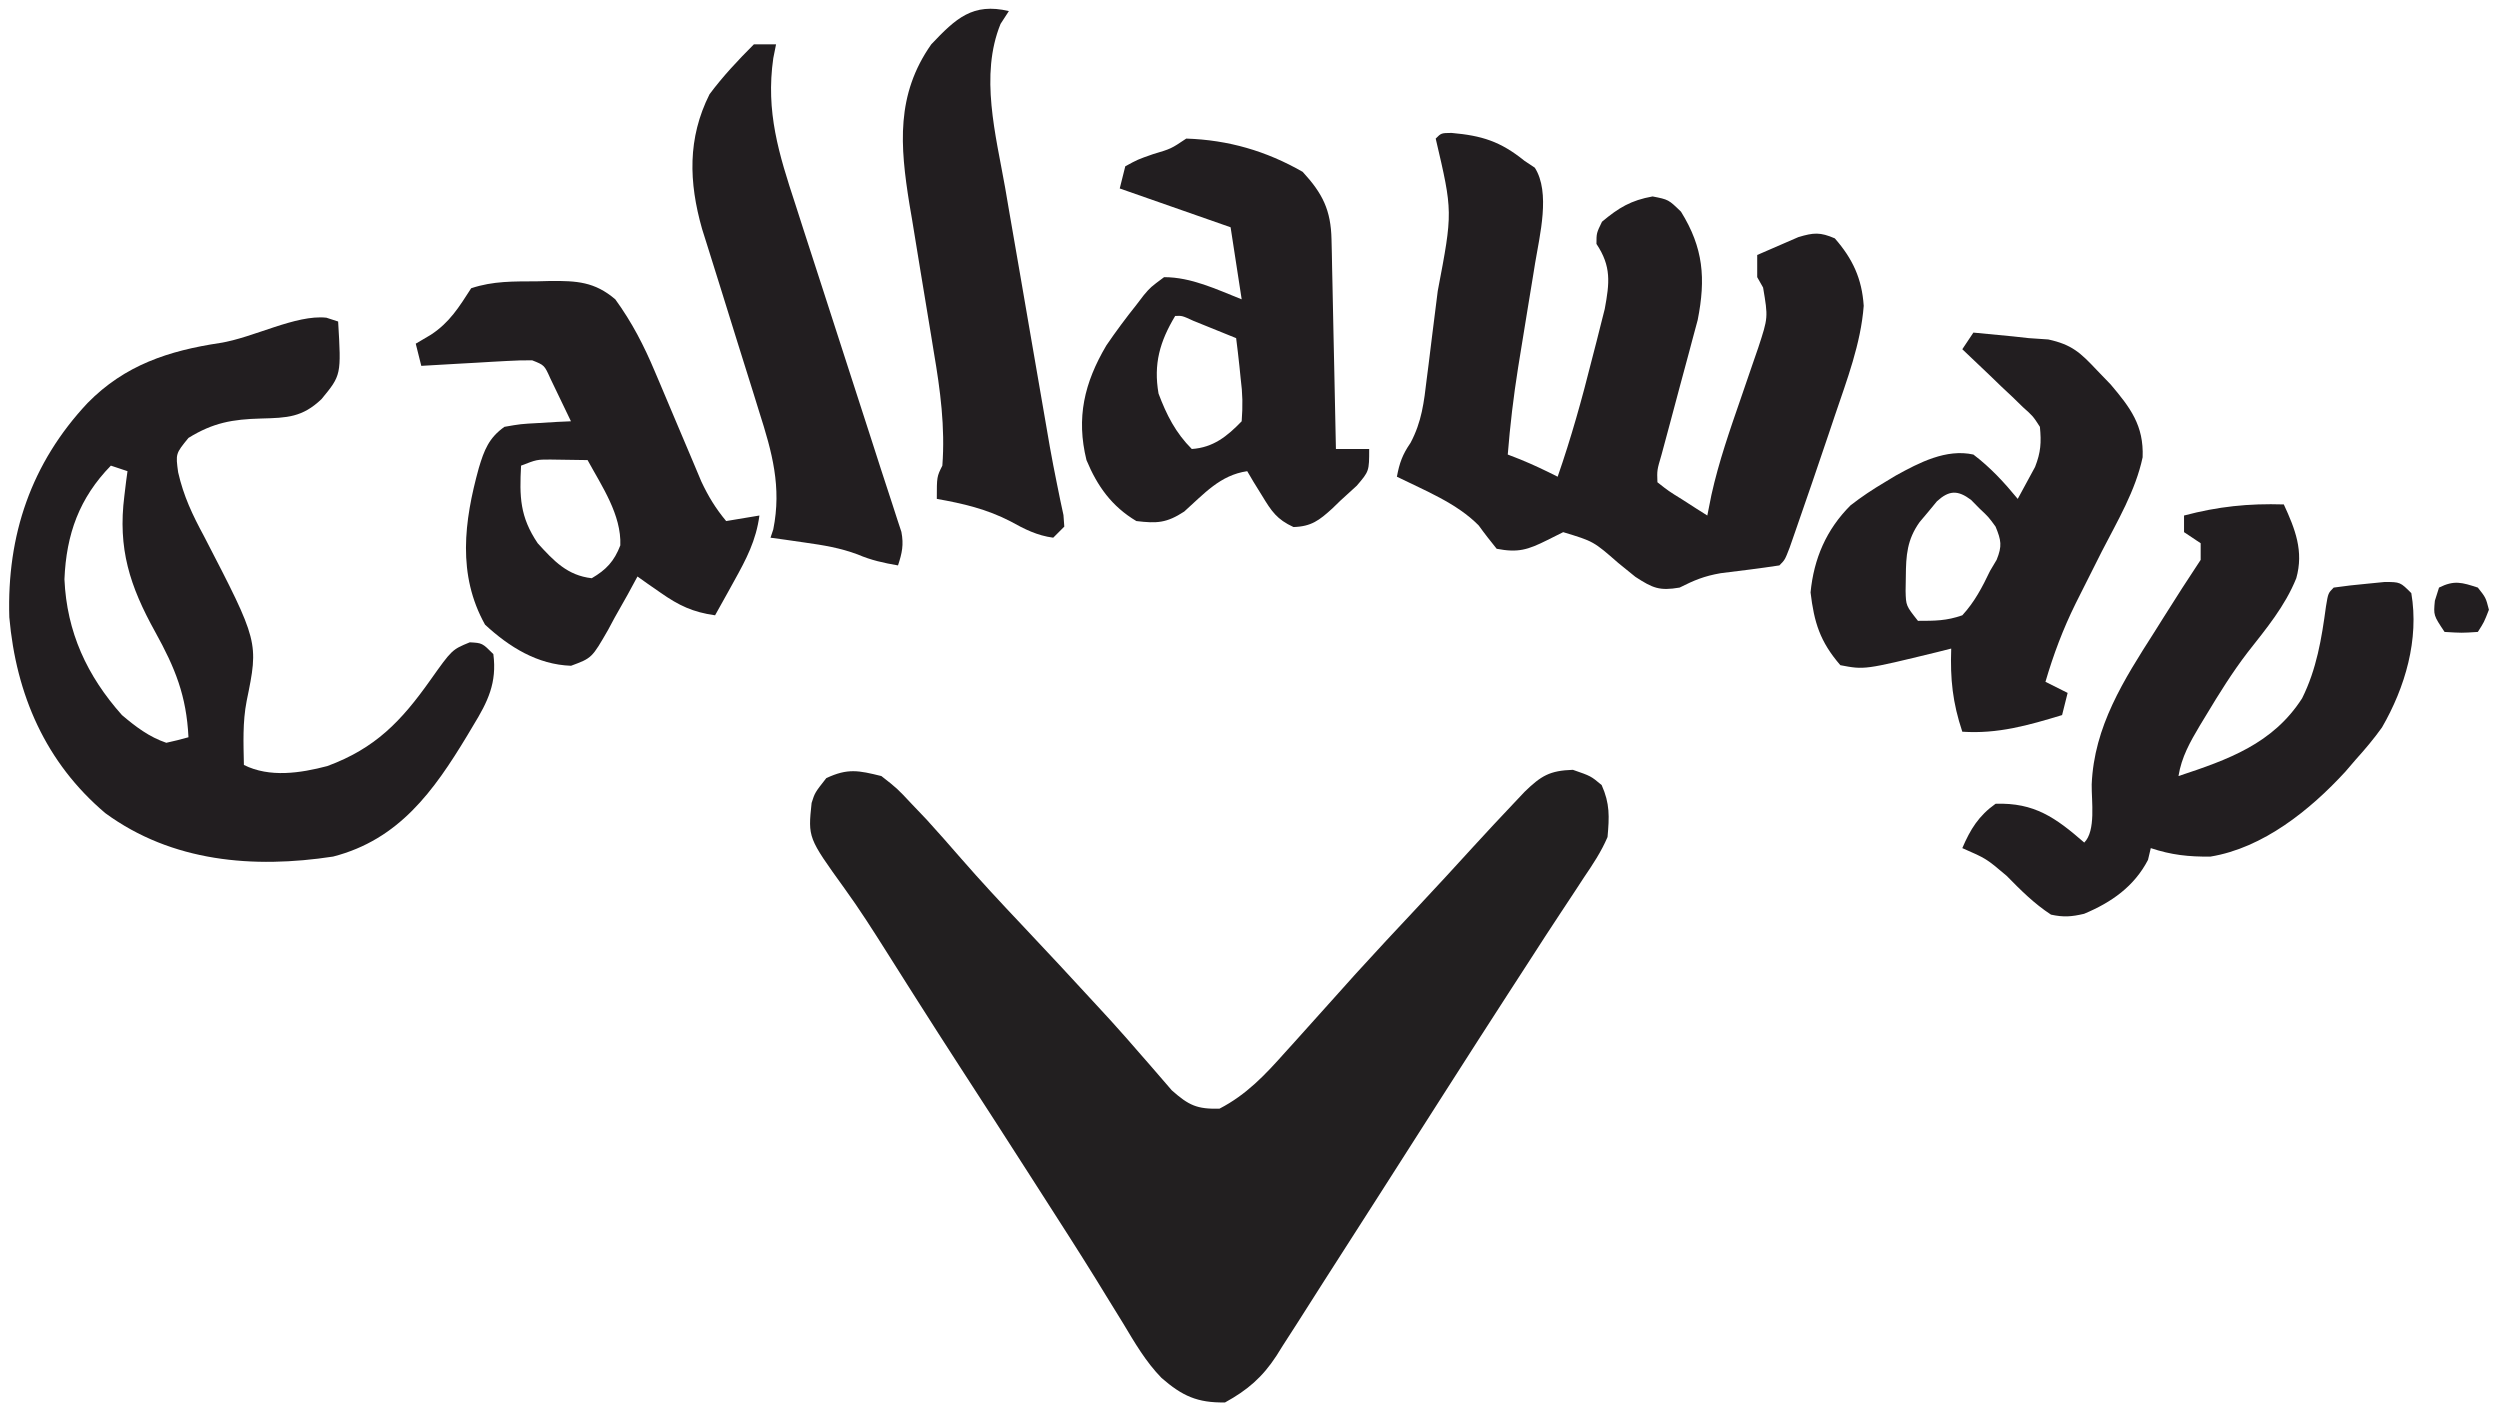
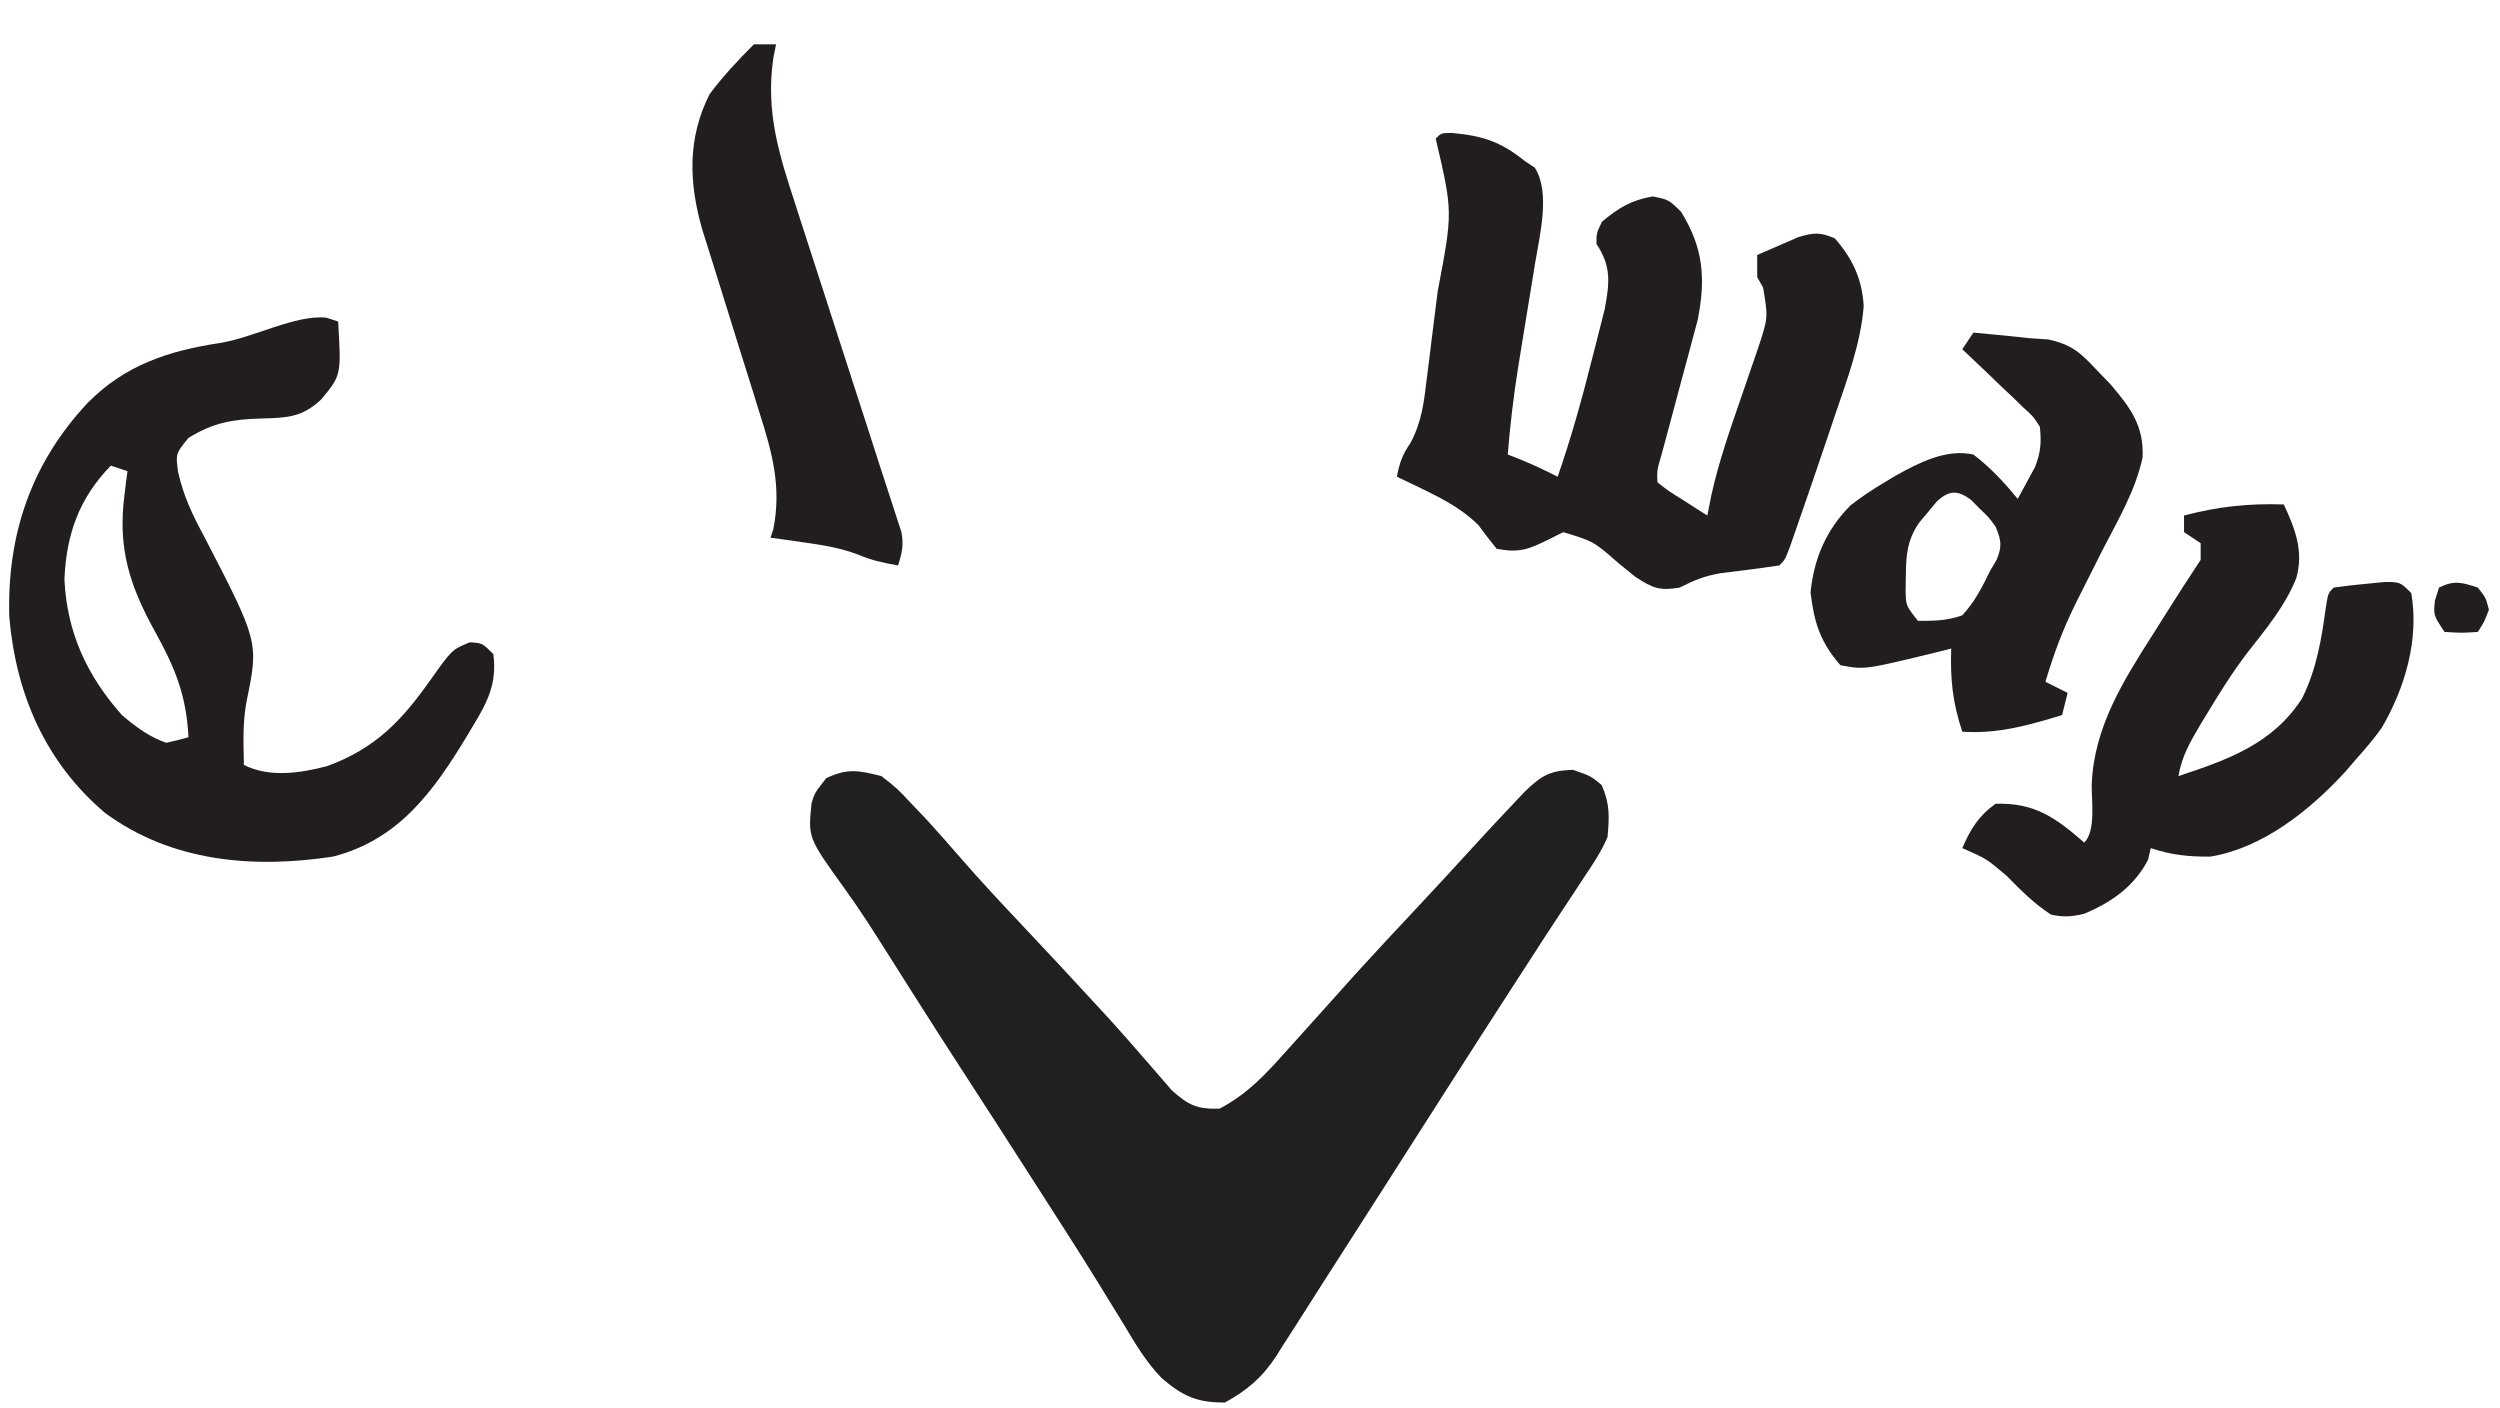
<svg xmlns="http://www.w3.org/2000/svg" version="1.1" width="451" height="254">
  <path d="M0 0 C2.844 2.223 2.844 2.223 5.5 5.062 C6.377 5.982 7.253 6.901 8.156 7.848 C10.27 10.163 12.333 12.521 14.391 14.887 C17.916 18.933 21.563 22.851 25.25 26.75 C29.777 31.559 34.291 36.378 38.75 41.25 C39.615 42.19 40.48 43.129 41.371 44.098 C43.247 46.169 45.088 48.253 46.91 50.371 C47.396 50.926 47.881 51.48 48.382 52.052 C49.729 53.592 51.062 55.145 52.395 56.699 C55.455 59.402 56.924 60.11 61 60 C65.85 57.496 69.237 53.895 72.812 49.875 C73.336 49.297 73.86 48.72 74.399 48.125 C75.939 46.422 77.471 44.712 79 43 C80.458 41.375 81.916 39.75 83.375 38.125 C84.088 37.33 84.801 36.534 85.535 35.715 C89.189 31.691 92.903 27.724 96.621 23.759 C100.077 20.071 103.503 16.359 106.902 12.619 C109.243 10.055 111.615 7.523 114 5 C114.678 4.282 115.356 3.564 116.055 2.824 C119.031 -0.053 120.553 -0.985 124.75 -1.125 C128 0 128 0 129.938 1.625 C131.44 4.983 131.323 7.331 131 11 C129.863 13.668 128.315 15.982 126.688 18.375 C126.008 19.416 126.008 19.416 125.315 20.479 C124.361 21.939 123.4 23.395 122.432 24.847 C120.654 27.521 118.915 30.219 117.176 32.918 C115.822 35.02 114.46 37.118 113.098 39.215 C109.479 44.795 105.896 50.397 102.312 56 C101.638 57.054 100.963 58.108 100.269 59.195 C96.765 64.672 93.265 70.151 89.77 75.633 C86.443 80.847 83.106 86.054 79.76 91.256 C78.159 93.752 76.571 96.256 74.984 98.762 C74.115 100.113 73.246 101.463 72.375 102.812 C72.01 103.399 71.644 103.985 71.268 104.588 C68.739 108.461 66.047 110.778 62 113 C57.001 113.089 54.282 111.831 50.544 108.582 C47.694 105.662 45.713 102.234 43.625 98.75 C42.578 97.049 41.53 95.348 40.48 93.648 C39.923 92.739 39.365 91.83 38.791 90.894 C35.566 85.683 32.247 80.532 28.938 75.375 C27.908 73.768 27.908 73.768 26.858 72.129 C22.622 65.516 18.365 58.917 14.088 52.331 C11.538 48.397 9.01 44.45 6.496 40.492 C5.889 39.537 5.282 38.581 4.657 37.597 C3.439 35.676 2.224 33.753 1.011 31.829 C-1.469 27.907 -3.945 24.008 -6.668 20.25 C-13.247 11.121 -13.247 11.121 -12.586 4.852 C-12 3 -12 3 -9.938 0.375 C-6.063 -1.439 -4.129 -1.018 0 0 Z " fill="#221F20" transform="translate(159,140)" />
  <path d="M0 0 C5.427 0.482 8.795 1.499 13.145 5.02 C13.763 5.432 14.382 5.845 15.02 6.27 C17.886 10.729 15.895 18.53 15.086 23.449 C14.977 24.124 14.869 24.8 14.757 25.495 C14.413 27.629 14.061 29.762 13.707 31.895 C13.246 34.704 12.789 37.514 12.336 40.324 C12.228 40.994 12.12 41.663 12.008 42.353 C11.182 47.56 10.562 52.765 10.145 58.02 C11.258 58.453 11.258 58.453 12.395 58.895 C14.714 59.843 16.914 60.885 19.145 62.02 C21.575 55.034 23.536 48.005 25.332 40.832 C25.605 39.778 25.877 38.724 26.158 37.639 C26.415 36.616 26.673 35.593 26.938 34.539 C27.17 33.622 27.402 32.706 27.641 31.761 C28.508 27.037 28.859 24.091 26.145 20.02 C26.145 18.082 26.145 18.082 27.145 16.02 C30.175 13.482 32.367 12.16 36.27 11.457 C39.145 12.02 39.145 12.02 41.395 14.207 C45.453 20.73 45.882 26.28 44.41 33.742 C44.075 34.986 43.74 36.23 43.395 37.512 C43.128 38.52 43.128 38.52 42.856 39.548 C42.295 41.666 41.72 43.78 41.145 45.895 C40.571 48.031 40.001 50.168 39.433 52.305 C38.92 54.229 38.4 56.152 37.879 58.074 C37.064 60.837 37.064 60.837 37.145 63.02 C39.162 64.609 39.162 64.609 41.645 66.145 C42.48 66.683 43.315 67.222 44.176 67.777 C44.825 68.187 45.475 68.597 46.145 69.02 C46.391 67.786 46.637 66.552 46.891 65.281 C48.217 59.313 50.212 53.604 52.207 47.832 C52.931 45.736 53.652 43.638 54.367 41.539 C54.684 40.622 55.002 39.706 55.328 38.761 C57.12 33.299 57.12 33.299 56.207 27.895 C55.856 27.276 55.506 26.657 55.145 26.02 C55.145 24.7 55.145 23.38 55.145 22.02 C56.722 21.318 58.307 20.634 59.895 19.957 C60.776 19.574 61.658 19.191 62.566 18.797 C65.343 17.96 66.507 17.886 69.145 19.02 C72.357 22.691 74.043 26.287 74.359 31.199 C73.838 38.038 71.325 44.562 69.145 51.02 C68.596 52.654 68.596 52.654 68.036 54.321 C66.064 60.168 64.067 66.006 62.035 71.832 C61.695 72.808 61.355 73.784 61.005 74.789 C60.145 77.02 60.145 77.02 59.145 78.02 C55.625 78.561 52.096 78.986 48.562 79.422 C45.544 79.95 43.81 80.684 41.145 82.02 C37.508 82.637 36.313 82.129 33.172 80.086 C32.152 79.26 31.133 78.433 30.082 77.582 C25.624 73.682 25.624 73.682 20.145 72.02 C19.196 72.494 18.247 72.968 17.27 73.457 C13.754 75.215 12.006 75.759 8.145 75.02 C7.037 73.643 5.939 72.257 4.91 70.82 C0.955 66.787 -4.845 64.499 -9.855 62.02 C-9.398 59.551 -8.843 58.002 -7.399 55.917 C-5.367 52.104 -4.97 48.604 -4.469 44.352 C-4.362 43.517 -4.255 42.682 -4.145 41.822 C-3.922 40.058 -3.705 38.294 -3.493 36.529 C-3.171 33.857 -2.83 31.187 -2.486 28.518 C0.237 14.23 0.237 14.23 -2.855 1.02 C-1.855 0.02 -1.855 0.02 0 0 Z " fill="#221E20" transform="translate(261.855,23.98)" />
  <path d="M0 0 C0.701 0.227 1.403 0.454 2.125 0.688 C2.694 10.354 2.694 10.354 -0.875 14.688 C-4.327 17.979 -7.071 18.067 -11.75 18.188 C-16.934 18.322 -20.426 18.938 -24.875 21.688 C-27.197 24.532 -27.197 24.532 -26.738 27.891 C-25.757 32.209 -24.151 35.569 -22.062 39.438 C-12.196 58.501 -12.196 58.501 -14.375 69.125 C-15.125 72.966 -14.952 76.786 -14.875 80.688 C-10.229 83.011 -4.695 82.166 0.172 80.887 C8.853 77.681 13.518 72.785 18.77 65.363 C22.66 59.878 22.66 59.878 25.875 58.562 C28.125 58.688 28.125 58.688 30.125 60.688 C30.8 65.866 29.133 69.258 26.5 73.562 C26.134 74.177 25.768 74.791 25.391 75.424 C19.361 85.407 13.091 94.159 1.215 97.215 C-13.149 99.412 -27.847 98.193 -39.883 89.375 C-50.661 80.245 -55.968 67.999 -57.195 54.047 C-57.652 39.234 -53.254 26.235 -43.062 15.375 C-36.347 8.541 -28.434 5.954 -19.188 4.562 C-13.183 3.619 -5.489 -0.597 0 0 Z M-38.875 26.688 C-44.561 32.527 -46.918 39.034 -47.25 47.188 C-46.832 56.71 -43.189 64.597 -36.875 71.688 C-34.391 73.792 -31.974 75.633 -28.875 76.688 C-27.532 76.396 -26.196 76.067 -24.875 75.688 C-25.237 68.208 -27.275 63.188 -30.875 56.688 C-35.471 48.39 -37.648 41.671 -36.438 32.125 C-36.336 31.278 -36.234 30.431 -36.129 29.559 C-36.045 28.941 -35.961 28.324 -35.875 27.688 C-36.865 27.358 -37.855 27.027 -38.875 26.688 Z " fill="#221E20" transform="translate(58.875,57.312)" />
  <path d="M0 0 C2.062 4.473 3.619 8.428 2.25 13.312 C0.206 18.369 -3.166 22.402 -6.508 26.664 C-9.28 30.278 -11.658 34.097 -14 38 C-14.578 38.953 -14.578 38.953 -15.168 39.924 C-16.923 42.886 -18.452 45.573 -19 49 C-10.062 46.043 -1.968 43.185 3.301 34.973 C5.929 29.687 6.82 24.22 7.605 18.406 C8 16 8 16 9 15 C10.972 14.713 12.953 14.494 14.938 14.312 C16.56 14.152 16.56 14.152 18.215 13.988 C21 14 21 14 23 16 C24.431 24.355 21.89 33.002 17.715 40.223 C16.251 42.274 14.689 44.129 13 46 C12.375 46.728 11.75 47.457 11.105 48.207 C4.757 55.12 -3.737 61.972 -13.238 63.531 C-17.15 63.573 -20.285 63.238 -24 62 C-24.165 62.701 -24.33 63.403 -24.5 64.125 C-27.005 68.926 -31.064 71.77 -36.023 73.848 C-38.28 74.378 -39.728 74.494 -42 74 C-45.038 72.016 -47.467 69.582 -50 67 C-53.665 63.894 -53.665 63.894 -58 62 C-56.543 58.6 -55.041 56.16 -52 54 C-44.99 53.766 -41.172 56.502 -36 61 C-33.873 58.873 -34.701 53.518 -34.658 50.518 C-34.235 40.053 -28.877 31.678 -23.375 23.062 C-22.79 22.131 -22.205 21.2 -21.602 20.24 C-19.437 16.801 -17.254 13.381 -15 10 C-15 9.01 -15 8.02 -15 7 C-15.99 6.34 -16.98 5.68 -18 5 C-18 4.01 -18 3.02 -18 2 C-11.852 0.372 -6.36 -0.202 0 0 Z " fill="#221E20" transform="translate(412,91)" />
-   <path d="M0 0 C0.803 -0.021 1.606 -0.041 2.434 -0.062 C7.148 -0.094 10.391 0.065 14.125 3.25 C17.129 7.396 19.272 11.546 21.254 16.258 C21.53 16.906 21.805 17.554 22.09 18.221 C22.961 20.27 23.825 22.322 24.688 24.375 C25.828 27.089 26.977 29.799 28.129 32.508 C28.632 33.706 29.136 34.903 29.655 36.137 C30.929 38.836 32.226 40.966 34.125 43.25 C37.095 42.755 37.095 42.755 40.125 42.25 C39.522 46.757 37.759 50.109 35.562 54.062 C35.233 54.66 34.904 55.257 34.564 55.873 C33.757 57.335 32.942 58.793 32.125 60.25 C28.135 59.69 25.599 58.493 22.312 56.188 C21.522 55.64 20.732 55.092 19.918 54.527 C19.326 54.106 18.735 53.684 18.125 53.25 C17.255 54.857 17.255 54.857 16.367 56.496 C15.579 57.894 14.79 59.291 14 60.688 C13.621 61.395 13.242 62.102 12.852 62.83 C9.906 67.961 9.906 67.961 6.141 69.355 C0.086 69.144 -5.001 65.984 -9.375 61.938 C-14.392 52.949 -13.153 43.303 -10.5 33.688 C-9.531 30.446 -8.682 28.24 -5.875 26.25 C-2.957 25.738 -2.957 25.738 0.312 25.562 C1.943 25.464 1.943 25.464 3.605 25.363 C4.437 25.326 5.268 25.289 6.125 25.25 C5.341 23.601 4.547 21.956 3.75 20.312 C3.309 19.396 2.868 18.479 2.414 17.535 C1.333 15.121 1.333 15.121 -0.875 14.25 C-2.399 14.234 -3.924 14.284 -5.445 14.371 C-6.341 14.419 -7.237 14.468 -8.16 14.518 C-9.097 14.574 -10.034 14.63 -11 14.688 C-11.945 14.74 -12.89 14.792 -13.863 14.846 C-16.201 14.976 -18.538 15.111 -20.875 15.25 C-21.205 13.93 -21.535 12.61 -21.875 11.25 C-20.968 10.714 -20.06 10.178 -19.125 9.625 C-15.75 7.409 -14.055 4.633 -11.875 1.25 C-7.874 -0.084 -4.19 0.027 0 0 Z M-2.875 33.25 C-3.164 38.847 -3.108 42.453 0.125 47.25 C3.034 50.446 5.474 53.062 9.875 53.562 C12.498 52.032 13.929 50.495 15.031 47.637 C15.248 42.131 11.695 36.958 9.125 32.25 C7.688 32.223 6.25 32.204 4.812 32.188 C4.012 32.176 3.211 32.164 2.387 32.152 C-0.044 32.153 -0.044 32.153 -2.875 33.25 Z " fill="#221E20" transform="translate(96.875,50.75)" />
  <path d="M0 0 C1.521 0.144 3.042 0.29 4.562 0.438 C5.833 0.559 5.833 0.559 7.129 0.684 C8.076 0.788 9.024 0.892 10 1 C11.159 1.079 12.318 1.157 13.512 1.238 C17.76 2.166 19.296 3.61 22.25 6.75 C23.08 7.611 23.91 8.472 24.766 9.359 C28.309 13.547 30.76 16.754 30.53 22.493 C29.258 28.513 25.984 33.995 23.188 39.438 C21.902 41.974 20.626 44.515 19.355 47.059 C19.053 47.663 18.75 48.267 18.437 48.89 C16.161 53.501 14.443 58.071 13 63 C14.32 63.66 15.64 64.32 17 65 C16.505 66.98 16.505 66.98 16 69 C9.886 70.857 4.415 72.428 -2 72 C-3.748 66.756 -4.194 62.527 -4 57 C-4.857 57.217 -5.714 57.433 -6.598 57.656 C-19.646 60.834 -19.646 60.834 -24 60 C-27.688 55.73 -28.725 52.293 -29.375 46.875 C-28.786 40.789 -26.536 35.536 -22.168 31.168 C-20.177 29.617 -18.171 28.285 -16 27 C-15.336 26.599 -14.672 26.198 -13.988 25.785 C-9.765 23.454 -4.897 20.917 0 22 C3.079 24.336 5.55 27.022 8 30 C8.679 28.778 9.343 27.547 10 26.312 C10.371 25.628 10.742 24.944 11.125 24.238 C12.164 21.58 12.271 19.84 12 17 C10.753 15.07 10.753 15.07 8.938 13.449 C8.306 12.834 7.674 12.218 7.023 11.584 C6.356 10.958 5.688 10.332 5 9.688 C4.332 9.042 3.665 8.397 2.977 7.732 C1.328 6.143 -0.33 4.567 -2 3 C-1.34 2.01 -0.68 1.02 0 0 Z M-6.57 30.426 C-7.083 31.048 -7.596 31.671 -8.125 32.312 C-8.643 32.927 -9.161 33.542 -9.695 34.176 C-11.974 37.363 -12.159 40.2 -12.188 44 C-12.202 44.866 -12.216 45.733 -12.23 46.625 C-12.163 49.267 -12.163 49.267 -10 52 C-6.929 52 -4.847 51.998 -2 51 C0.217 48.595 1.595 45.936 3 43 C3.394 42.336 3.789 41.672 4.195 40.988 C5.208 38.487 5.02 37.475 4 35 C2.727 33.256 2.727 33.256 1.125 31.75 C0.612 31.229 0.099 30.708 -0.43 30.172 C-2.82 28.388 -4.368 28.427 -6.57 30.426 Z " fill="#221E20" transform="translate(356,60)" />
-   <path d="M0 0 C7.566 0.248 14.405 2.221 21 6 C24.607 9.908 26.094 12.91 26.205 18.196 C26.235 19.457 26.235 19.457 26.266 20.743 C26.282 21.647 26.299 22.55 26.316 23.48 C26.337 24.408 26.358 25.336 26.379 26.293 C26.445 29.257 26.504 32.222 26.562 35.188 C26.606 37.197 26.649 39.207 26.693 41.217 C26.8 46.144 26.902 51.072 27 56 C28.98 56 30.96 56 33 56 C33 60 33 60 30.77 62.613 C29.795 63.525 28.808 64.424 27.812 65.312 C27.33 65.78 26.847 66.247 26.35 66.729 C23.999 68.865 22.567 69.983 19.344 70.078 C16.354 68.703 15.382 67.235 13.688 64.438 C13.176 63.611 12.664 62.785 12.137 61.934 C11.762 61.296 11.386 60.657 11 60 C6.09 60.713 3.211 64.094 -0.367 67.285 C-3.544 69.354 -5.276 69.45 -9 69 C-13.429 66.364 -16.044 62.712 -18 58 C-19.877 50.366 -18.406 44.071 -14.414 37.316 C-12.697 34.793 -10.902 32.386 -9 30 C-8.553 29.415 -8.105 28.83 -7.645 28.227 C-6.438 26.812 -6.438 26.812 -4 25 C0.912 25 5.477 27.207 10 29 C9.34 24.71 8.68 20.42 8 16 C1.4 13.69 -5.2 11.38 -12 9 C-11.67 7.68 -11.34 6.36 -11 5 C-8.75 3.77 -8.75 3.77 -6 2.812 C-2.739 1.84 -2.739 1.84 0 0 Z M-2 32 C-4.773 36.622 -5.926 40.665 -5 46 C-3.557 49.847 -1.914 53.086 1 56 C4.877 55.733 7.364 53.724 10 51 C10.209 48.151 10.177 46.022 9.812 43.25 C9.742 42.553 9.672 41.855 9.6 41.137 C9.423 39.422 9.215 37.71 9 36 C7.355 35.331 5.709 34.665 4.062 34 C3.146 33.629 2.229 33.258 1.285 32.875 C-0.748 31.94 -0.748 31.94 -2 32 Z " fill="#221E20" transform="translate(214,25)" />
-   <path d="M0 0 C-0.495 0.763 -0.99 1.526 -1.5 2.312 C-5.281 11.607 -2.349 22.349 -0.664 31.906 C-0.421 33.321 -0.18 34.737 0.061 36.152 C0.694 39.851 1.337 43.549 1.983 47.246 C2.633 50.984 3.273 54.725 3.914 58.465 C4.858 63.964 5.807 69.462 6.763 74.959 C6.969 76.153 7.175 77.347 7.386 78.577 C7.789 80.823 8.218 83.065 8.677 85.3 C8.979 86.788 8.979 86.788 9.288 88.307 C9.473 89.17 9.658 90.033 9.849 90.922 C9.924 91.951 9.924 91.951 10 93 C9.01 93.99 9.01 93.99 8 95 C5.099 94.611 2.848 93.471 0.312 92.062 C-3.98 89.839 -8.262 88.834 -13 88 C-13 84 -13 84 -12 82 C-11.479 75.072 -12.37 68.379 -13.531 61.566 C-13.764 60.129 -13.764 60.129 -14.002 58.662 C-14.659 54.608 -15.334 50.557 -16.009 46.507 C-16.503 43.528 -16.986 40.547 -17.469 37.566 C-17.622 36.67 -17.775 35.774 -17.933 34.851 C-19.641 24.274 -20.379 15.077 -14 6 C-9.556 1.309 -6.519 -1.544 0 0 Z " fill="#221E20" transform="translate(182,2)" />
  <path d="M0 0 C1.32 0 2.64 0 4 0 C3.835 0.825 3.67 1.65 3.5 2.5 C2.118 12.175 4.495 19.751 7.488 28.867 C7.953 30.311 8.417 31.756 8.879 33.2 C10.096 36.991 11.326 40.777 12.56 44.562 C13.805 48.389 15.038 52.22 16.271 56.051 C17.877 61.036 19.487 66.019 21.105 71 C21.711 72.87 22.312 74.743 22.913 76.615 C23.6 78.753 24.296 80.889 25.005 83.021 C25.29 83.903 25.575 84.786 25.868 85.696 C26.237 86.814 26.237 86.814 26.613 87.954 C27.054 90.285 26.737 91.766 26 94 C23.43 93.559 21.152 93.065 18.75 92.031 C15.566 90.837 12.552 90.351 9.188 89.875 C8.026 89.707 6.865 89.54 5.668 89.367 C4.788 89.246 3.907 89.125 3 89 C3.165 88.505 3.33 88.01 3.5 87.5 C5.029 79.855 3.291 73.594 0.973 66.332 C0.51 64.835 0.51 64.835 0.038 63.308 C-0.943 60.14 -1.94 56.976 -2.938 53.812 C-3.929 50.637 -4.917 47.461 -5.902 44.285 C-6.515 42.313 -7.132 40.343 -7.752 38.375 C-8.032 37.48 -8.313 36.585 -8.601 35.663 C-8.848 34.881 -9.094 34.099 -9.348 33.294 C-11.744 24.86 -11.989 16.951 -8 9 C-5.577 5.747 -2.864 2.864 0 0 Z " fill="#221E20" transform="translate(136,8)" />
  <path d="M0 0 C1.438 1.812 1.438 1.812 2 4 C1.125 6.25 1.125 6.25 0 8 C-2.875 8.188 -2.875 8.188 -6 8 C-8 5 -8 5 -7.75 2.375 C-7.503 1.591 -7.255 0.807 -7 0 C-4.255 -1.372 -2.879 -0.936 0 0 Z M-6 2 C-5 5 -5 5 -5 5 Z M-1 2 C0 5 0 5 0 5 Z " fill="#221E20" transform="translate(447,106)" />
</svg>